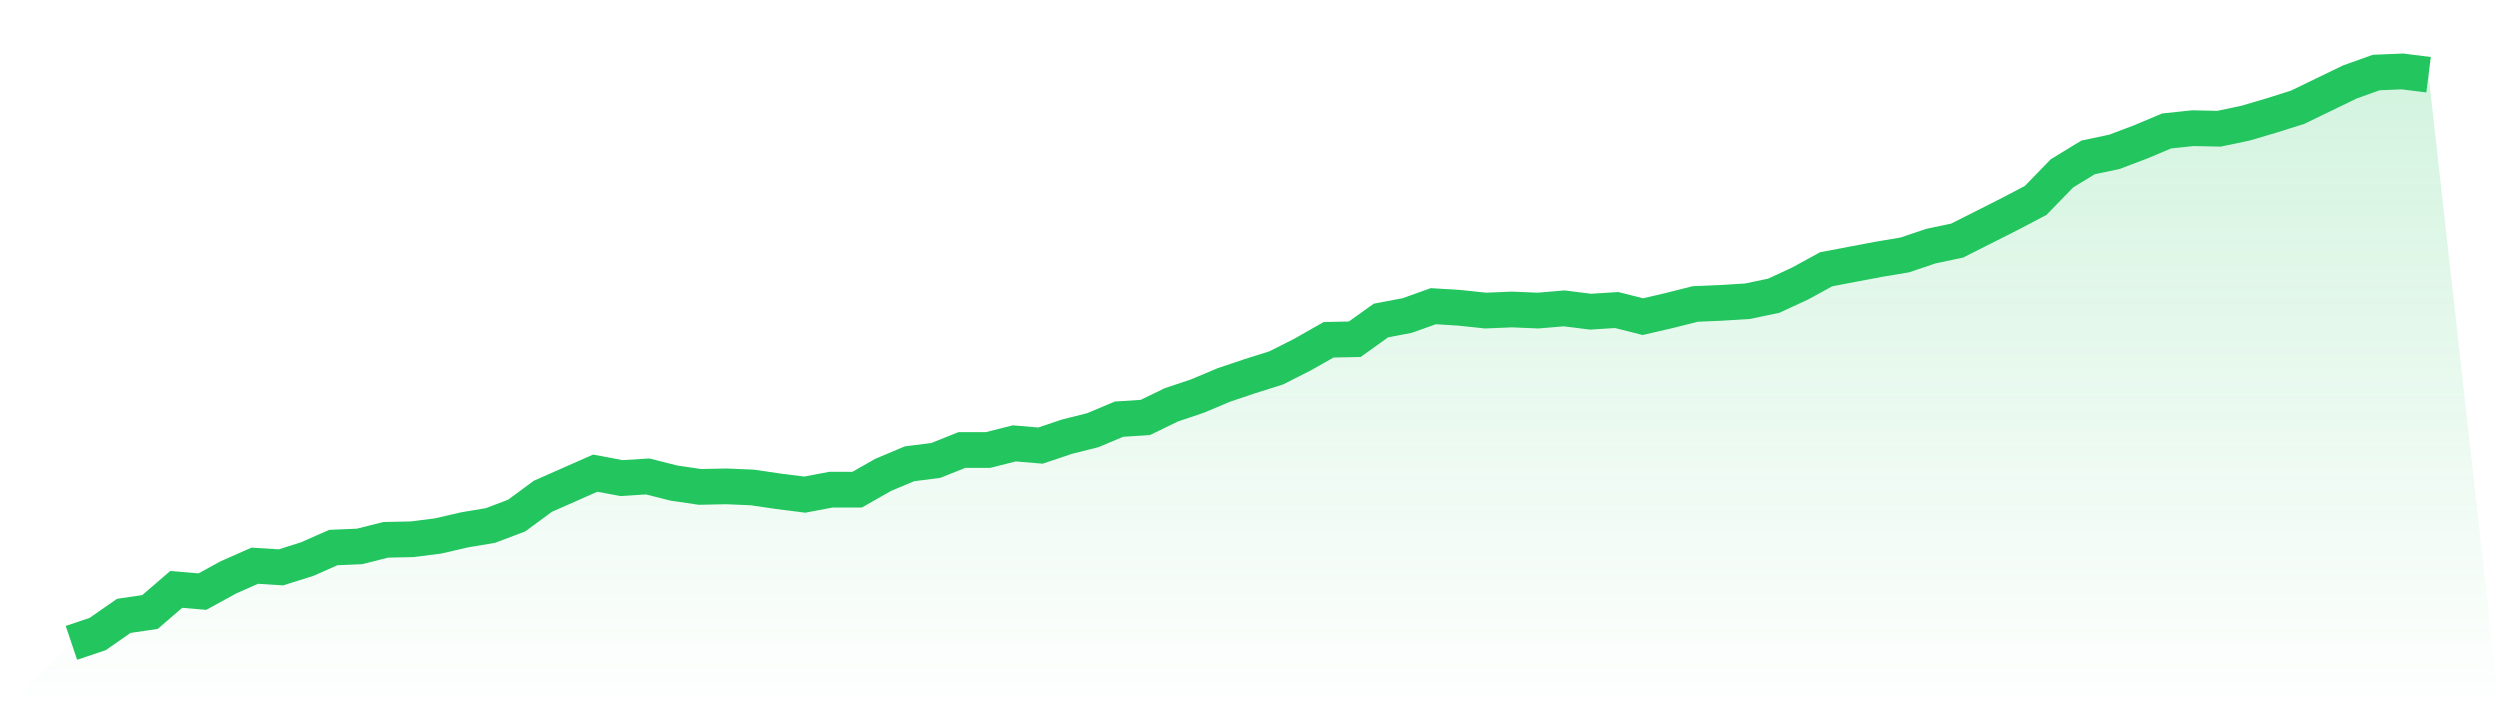
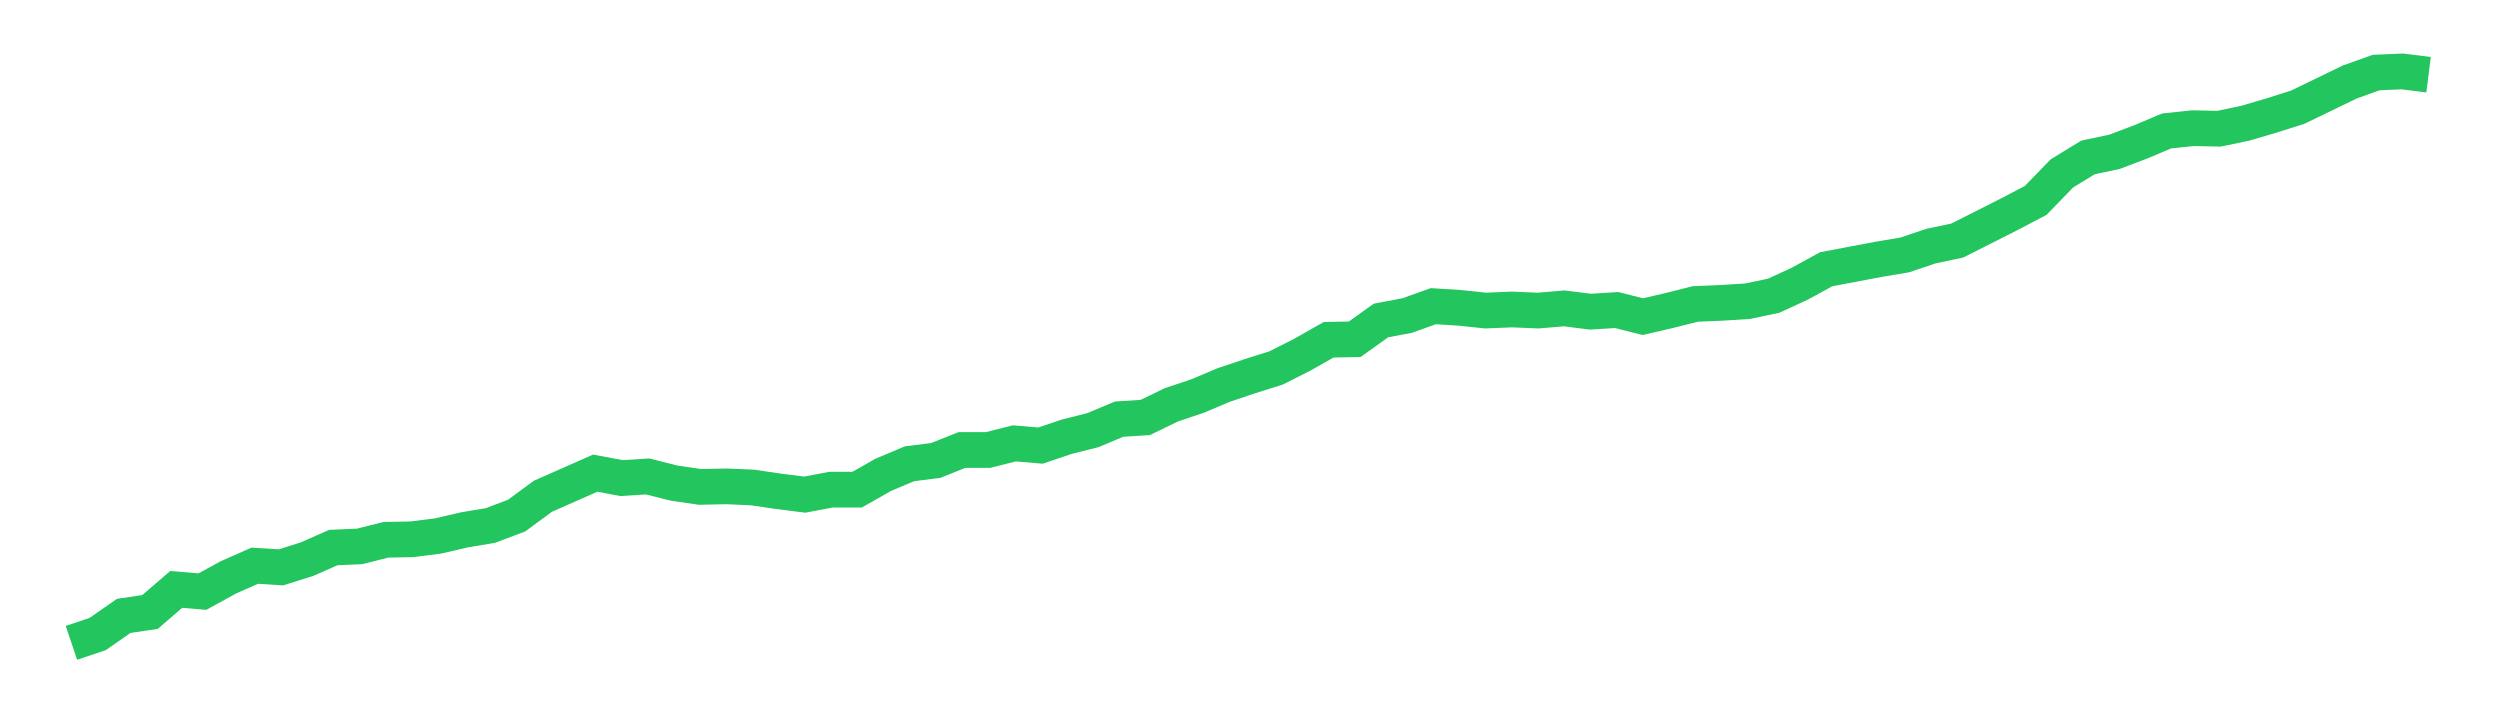
<svg xmlns="http://www.w3.org/2000/svg" viewBox="0 0 140 40">
  <defs>
    <linearGradient id="gradient" x1="0" x2="0" y1="0" y2="1">
      <stop offset="0%" stop-color="#22c55e" stop-opacity="0.2" />
      <stop offset="100%" stop-color="#22c55e" stop-opacity="0" />
    </linearGradient>
  </defs>
-   <path d="M4,36 L4,36 L5.467,35.506 L6.933,34.488 L8.4,34.272 L9.867,33.007 L11.333,33.13 L12.8,32.328 L14.267,31.68 L15.733,31.772 L17.2,31.31 L18.667,30.662 L20.133,30.6 L21.6,30.23 L23.067,30.199 L24.533,30.014 L26,29.674 L27.467,29.427 L28.933,28.872 L30.4,27.792 L31.867,27.144 L33.333,26.496 L34.8,26.773 L36.267,26.681 L37.733,27.051 L39.2,27.267 L40.667,27.236 L42.133,27.298 L43.6,27.514 L45.067,27.699 L46.533,27.421 L48,27.421 L49.467,26.588 L50.933,25.971 L52.4,25.786 L53.867,25.2 L55.333,25.2 L56.8,24.829 L58.267,24.953 L59.733,24.459 L61.2,24.089 L62.667,23.472 L64.133,23.379 L65.6,22.669 L67.067,22.176 L68.533,21.558 L70,21.065 L71.467,20.602 L72.933,19.861 L74.4,19.028 L75.867,18.997 L77.333,17.948 L78.8,17.67 L80.267,17.146 L81.733,17.238 L83.2,17.392 L84.667,17.331 L86.133,17.392 L87.6,17.269 L89.067,17.454 L90.533,17.362 L92,17.732 L93.467,17.392 L94.933,17.022 L96.4,16.96 L97.867,16.868 L99.333,16.559 L100.8,15.88 L102.267,15.078 L103.733,14.8 L105.2,14.523 L106.667,14.276 L108.133,13.782 L109.6,13.473 L111.067,12.733 L112.533,11.992 L114,11.221 L115.467,9.709 L116.933,8.814 L118.4,8.505 L119.867,7.95 L121.333,7.333 L122.8,7.178 L124.267,7.209 L125.733,6.901 L127.2,6.469 L128.667,6.006 L130.133,5.296 L131.6,4.586 L133.067,4.062 L134.533,4 L136,4.185 L140,40 L0,40 z" fill="url(#gradient)" />
  <path d="M4,36 L4,36 L5.467,35.506 L6.933,34.488 L8.4,34.272 L9.867,33.007 L11.333,33.13 L12.8,32.328 L14.267,31.68 L15.733,31.772 L17.2,31.31 L18.667,30.662 L20.133,30.6 L21.6,30.23 L23.067,30.199 L24.533,30.014 L26,29.674 L27.467,29.427 L28.933,28.872 L30.4,27.792 L31.867,27.144 L33.333,26.496 L34.8,26.773 L36.267,26.681 L37.733,27.051 L39.2,27.267 L40.667,27.236 L42.133,27.298 L43.6,27.514 L45.067,27.699 L46.533,27.421 L48,27.421 L49.467,26.588 L50.933,25.971 L52.4,25.786 L53.867,25.2 L55.333,25.2 L56.8,24.829 L58.267,24.953 L59.733,24.459 L61.2,24.089 L62.667,23.472 L64.133,23.379 L65.6,22.669 L67.067,22.176 L68.533,21.558 L70,21.065 L71.467,20.602 L72.933,19.861 L74.4,19.028 L75.867,18.997 L77.333,17.948 L78.8,17.67 L80.267,17.146 L81.733,17.238 L83.2,17.392 L84.667,17.331 L86.133,17.392 L87.6,17.269 L89.067,17.454 L90.533,17.362 L92,17.732 L93.467,17.392 L94.933,17.022 L96.4,16.96 L97.867,16.868 L99.333,16.559 L100.8,15.88 L102.267,15.078 L103.733,14.8 L105.2,14.523 L106.667,14.276 L108.133,13.782 L109.6,13.473 L111.067,12.733 L112.533,11.992 L114,11.221 L115.467,9.709 L116.933,8.814 L118.4,8.505 L119.867,7.95 L121.333,7.333 L122.8,7.178 L124.267,7.209 L125.733,6.901 L127.2,6.469 L128.667,6.006 L130.133,5.296 L131.6,4.586 L133.067,4.062 L134.533,4 L136,4.185" fill="none" stroke="#22c55e" stroke-width="2" />
</svg>